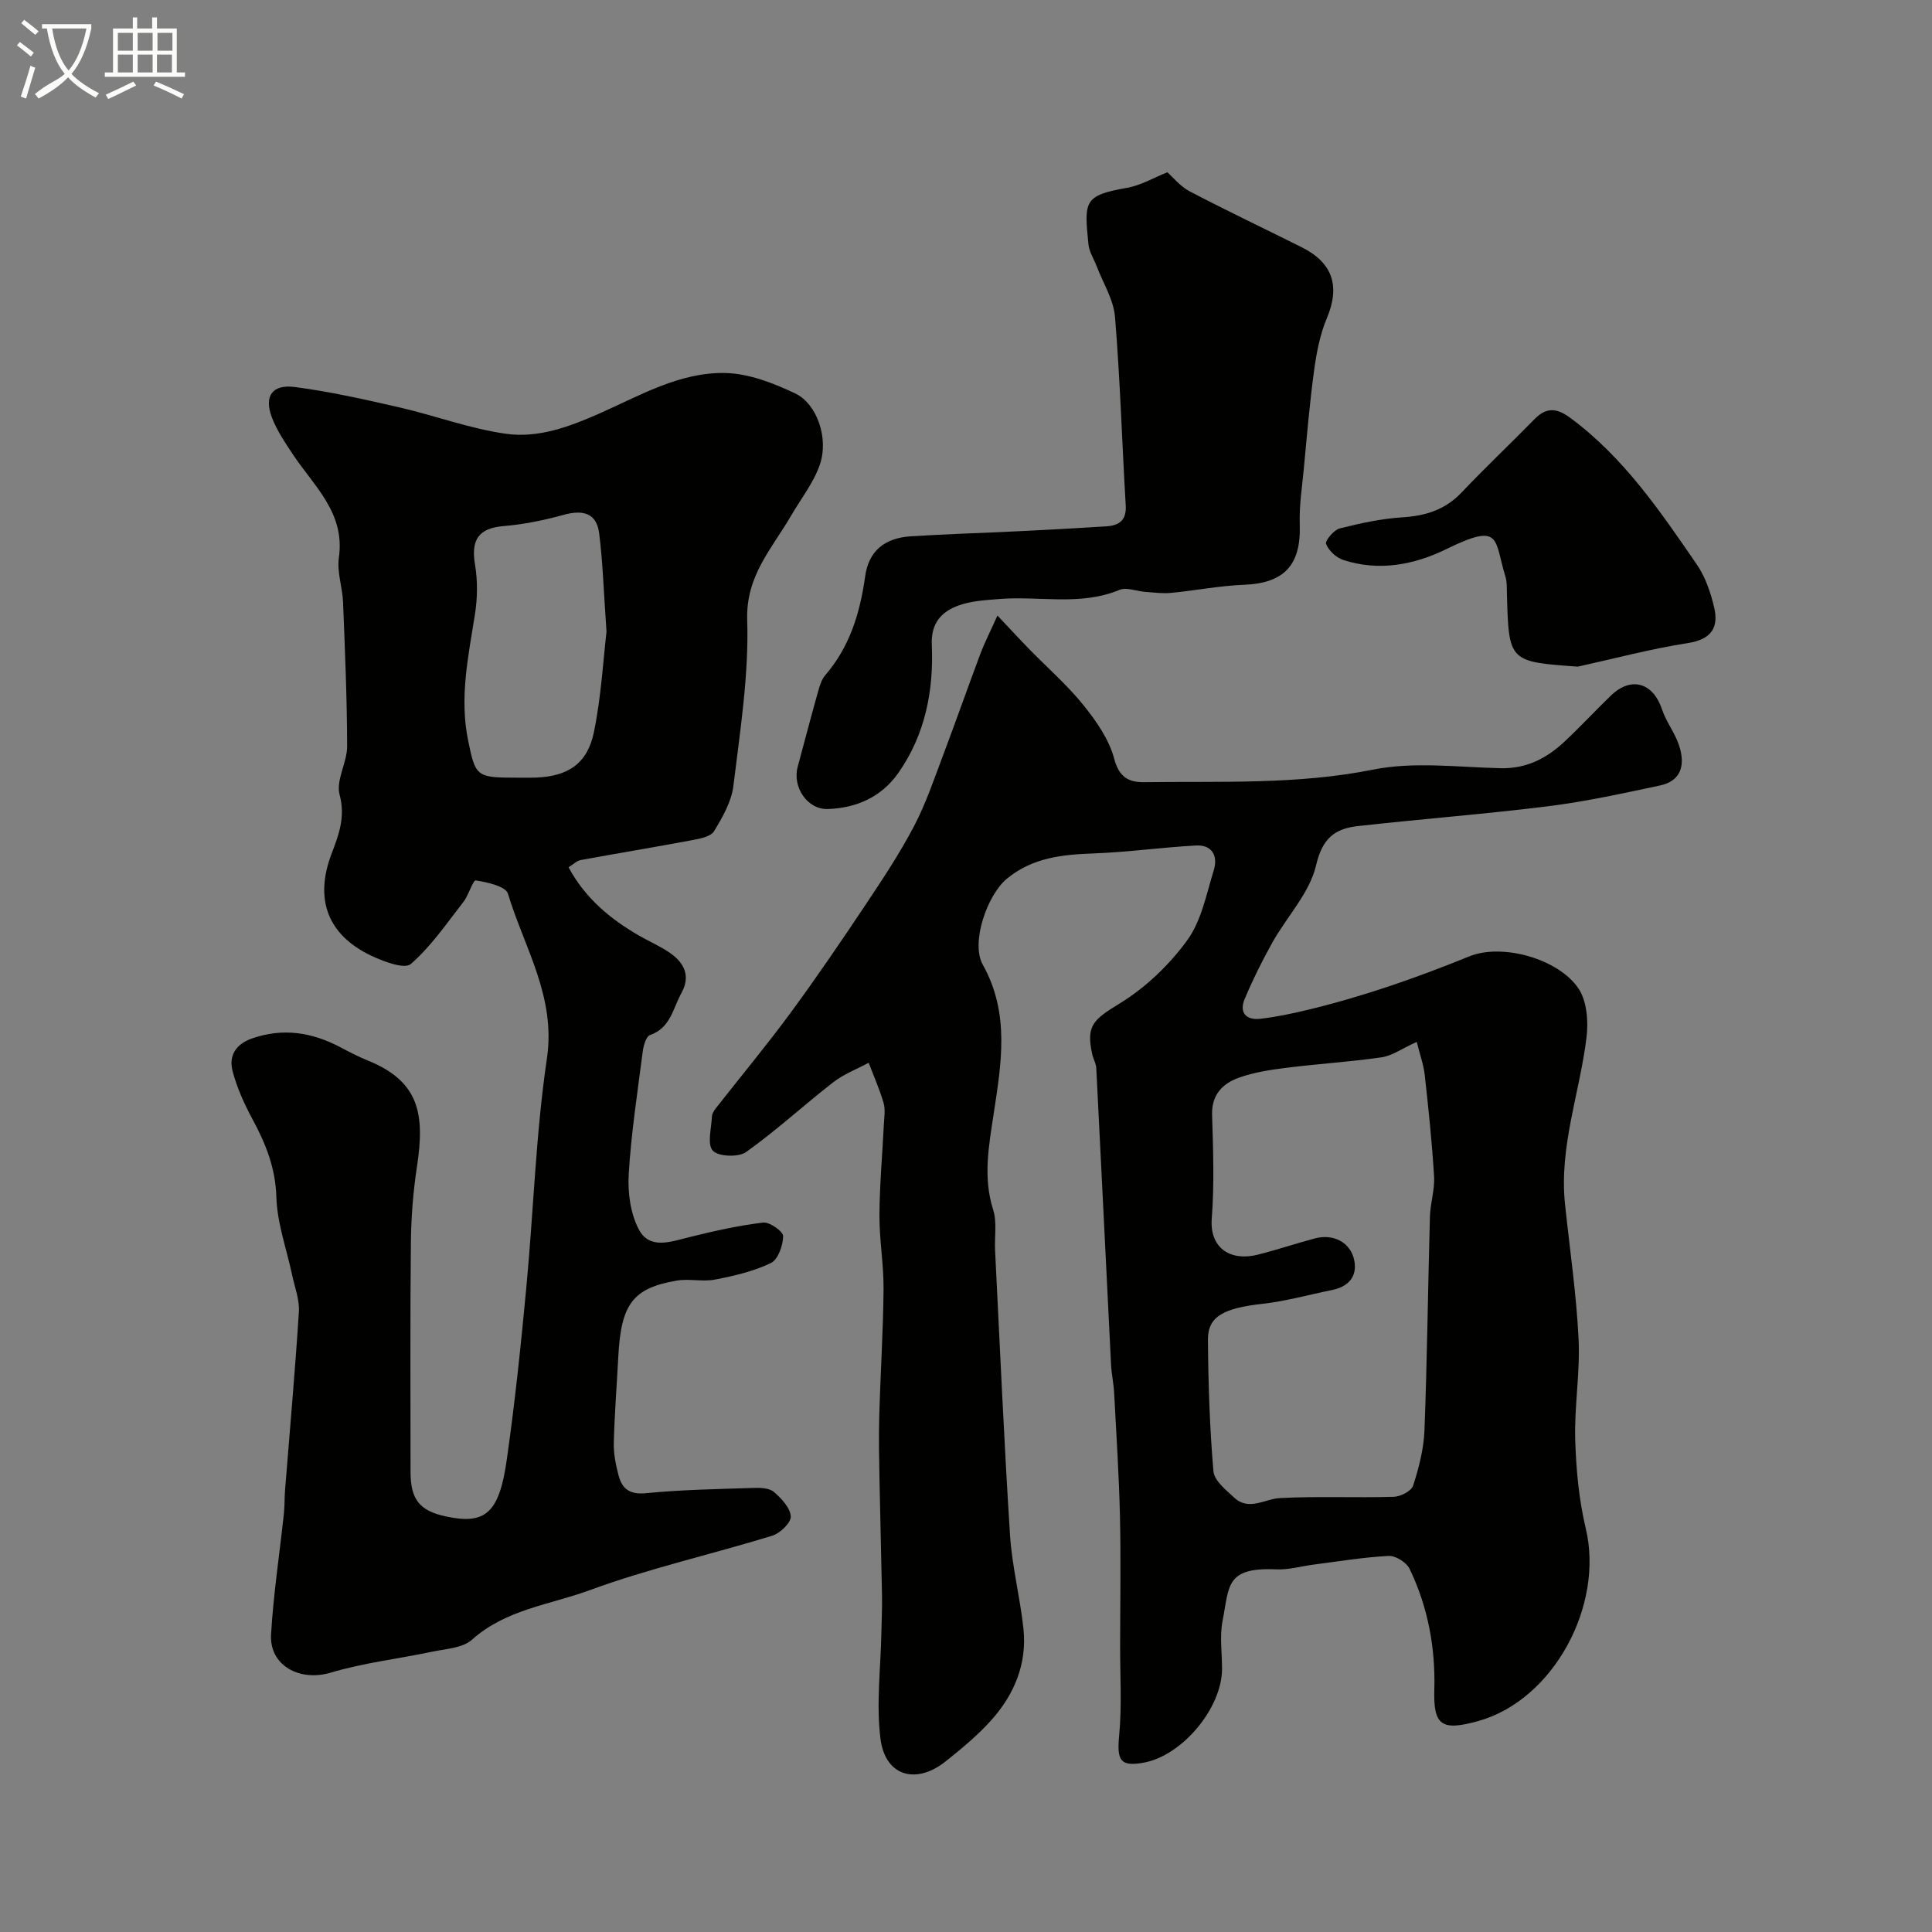
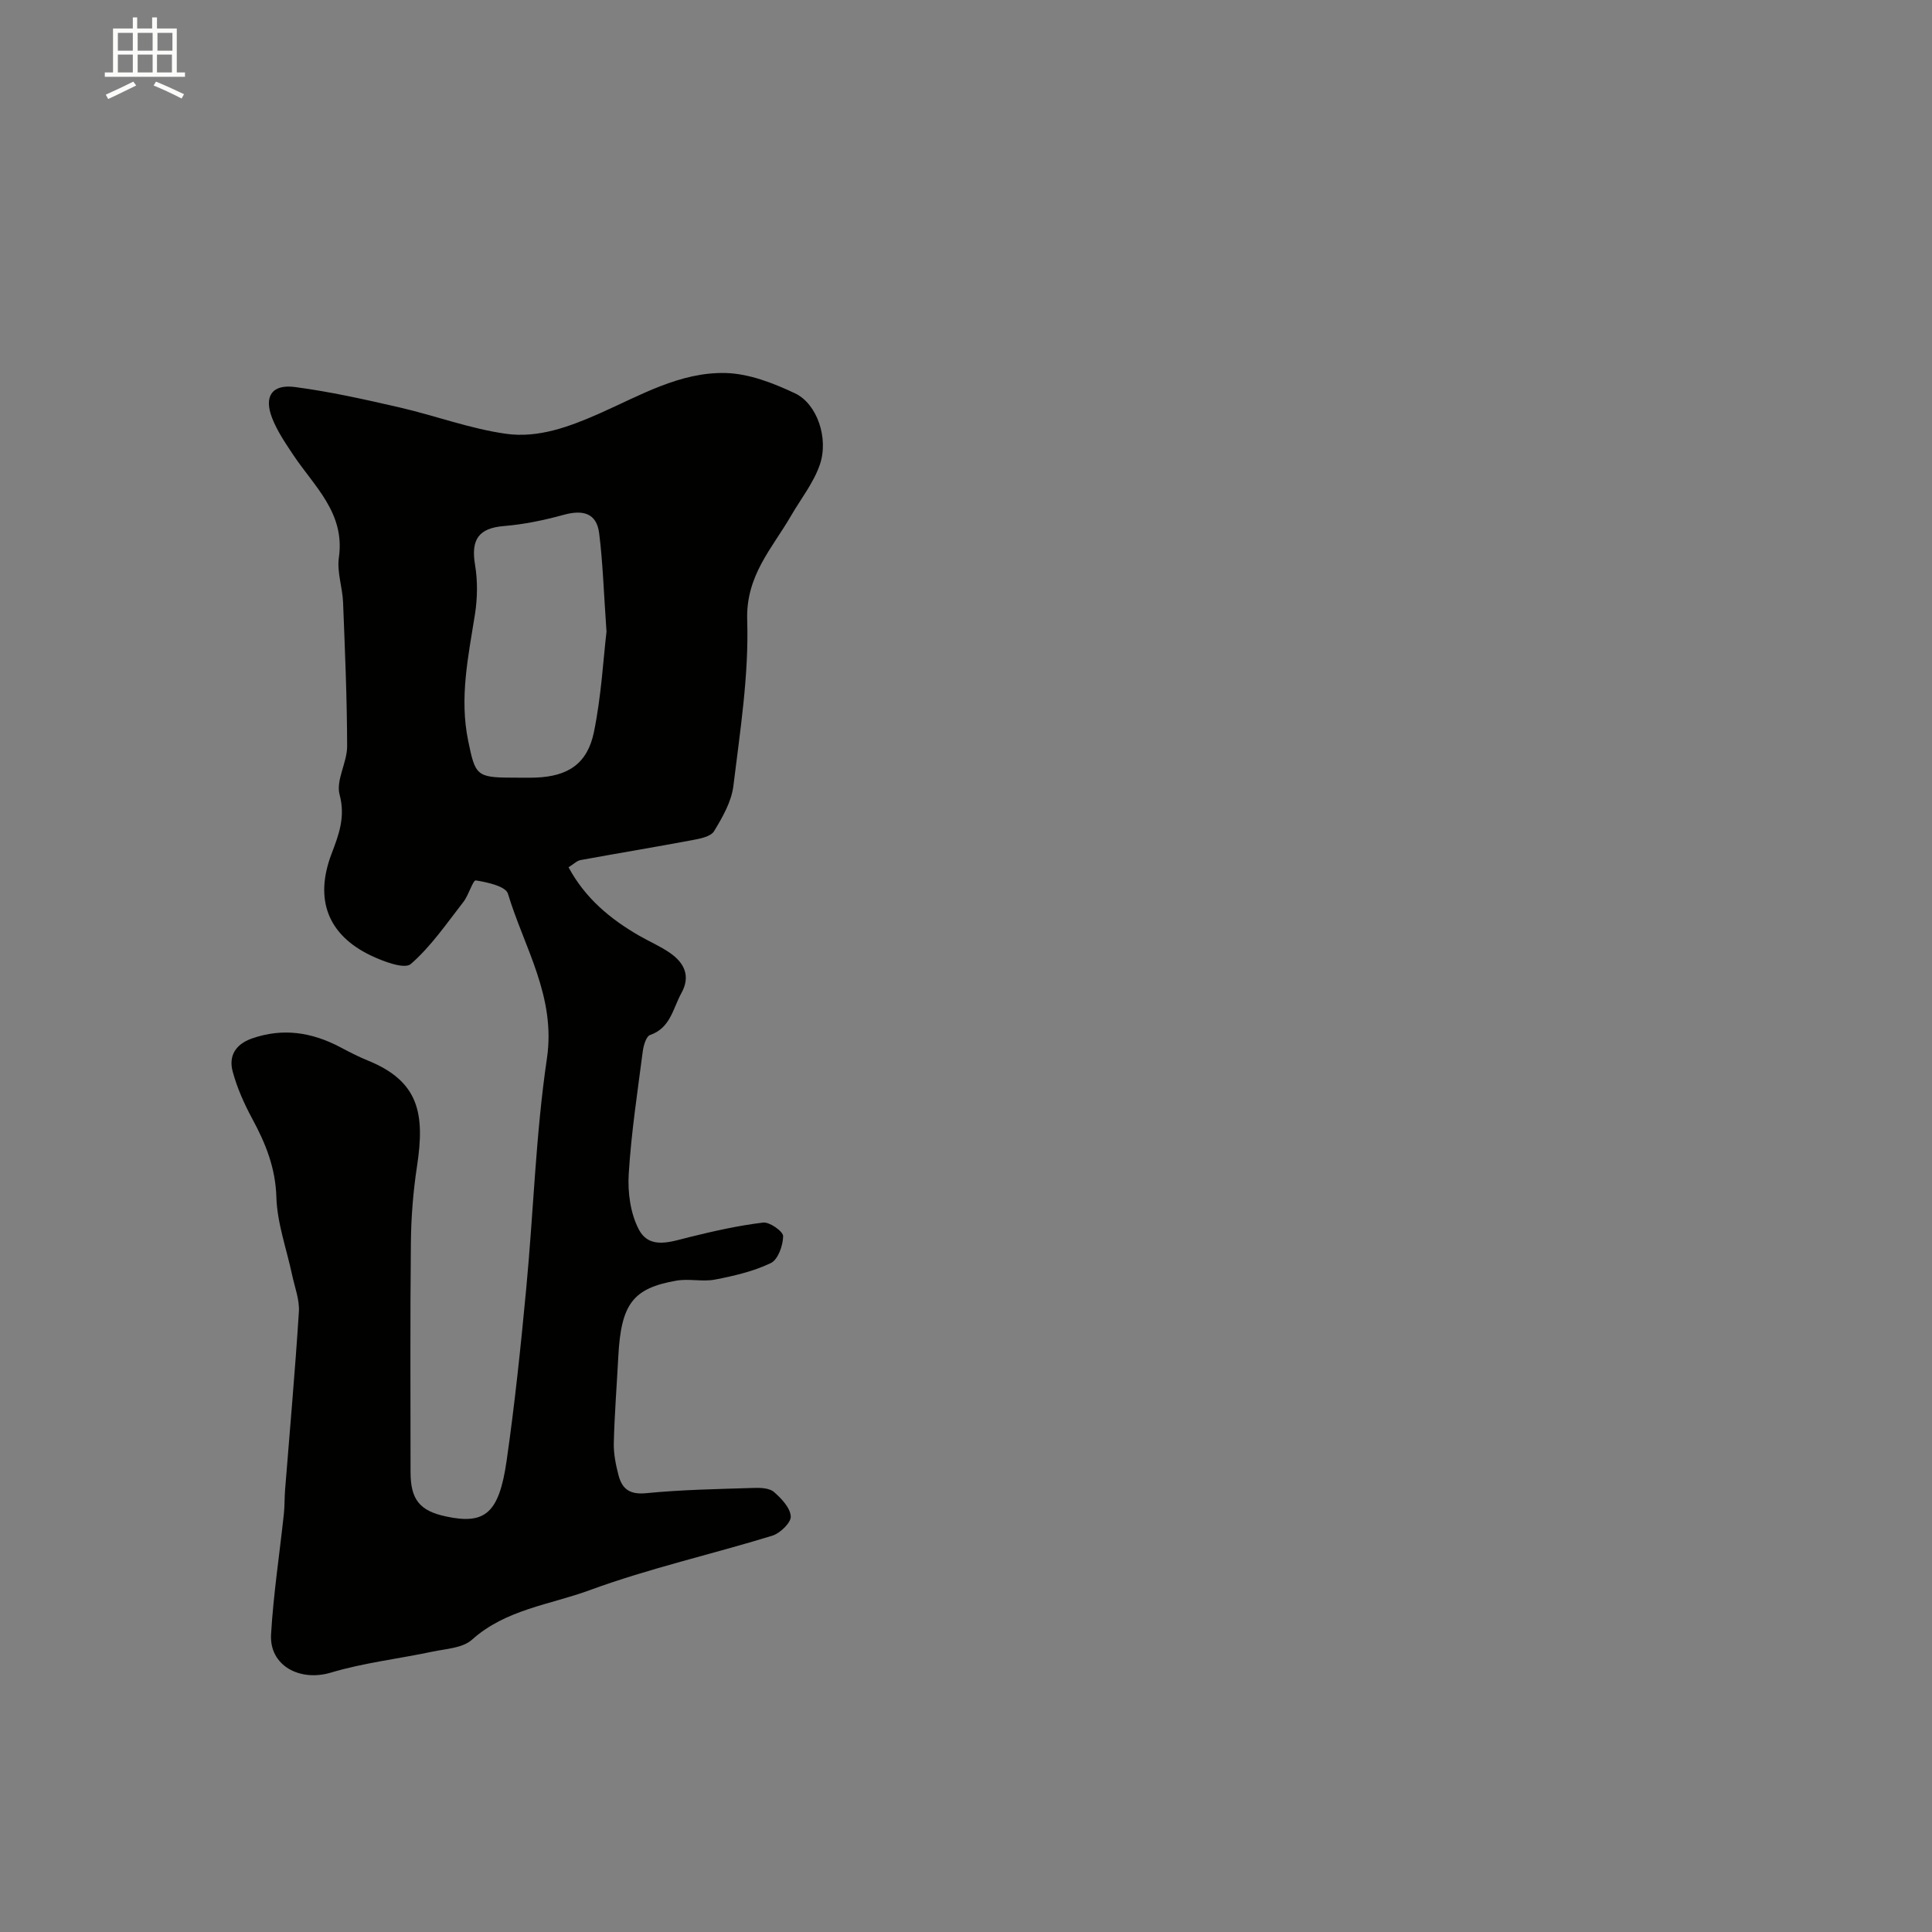
<svg xmlns="http://www.w3.org/2000/svg" enable-background="new 0 0 400 400" viewBox="0 0 400 400">
  <rect x="0" y="0" width="400" height="400" fill="#808080" stroke="none" />
-   <path d="m6.4 11.7c-1-.8-1.9-1.6-2.9-2.3l.6-.7c.9.7 1.9 1.4 2.9 2.2zm-2.1 8.3c.7-2.1 1.4-4.2 2-6.4.2.1.6.3 1 .4-.7 2.3-1.3 4.4-1.9 6.4zm3-12.8c-1.1-.9-2.1-1.7-2.9-2.4l.6-.7c1 .8 2 1.5 3 2.4zm1.4-1.3v-.9h10.2v.9c-.9 4.2-2.3 7.3-4.1 9.4 1.3 1.4 3.2 2.7 5.7 4-.2.2-.4.5-.7.9-2.5-1.4-4.4-2.7-5.7-4.2-1.4 1.5-3.5 3-6.1 4.4 0 0 0 0-.1-.1-.3-.4-.5-.7-.7-.8 2.7-2.3 4.7-2.8 6.2-4.2-1.8-2.2-3-5.3-3.7-9.4zm9.2 0h-7.1c.6 3.8 1.7 6.7 3.4 8.7 1.7-2 2.9-4.8 3.7-8.7z" fill="#fbfcfa" />
  <path d="m31.6 3.6h.9v2.3h4.1v9.1h1.7v.9h-16.6v-.9h1.7v-9.1h4.1v-2.3h.9v2.3h3.1v-2.3zm-4 13.3.6.8c-1.9.9-3.8 1.9-5.8 2.8-.2-.3-.3-.6-.5-.9 2-.9 3.9-1.8 5.7-2.7zm-3.2-10.1v3.7h3.1v-3.7zm0 4.5v3.7h3.1v-3.7zm4.1-4.5v3.7h3.1v-3.7zm0 4.5v3.7h3.1v-3.7zm9.1 9.1c-2.1-1.1-4.1-2-5.8-2.7l.5-.8c2.2.9 4.1 1.8 5.8 2.6zm-1.9-13.6h-3.1v3.7h3.1zm-3.2 4.5v3.7h3.1v-3.7z" fill="#fbfcfa" />
  <g fill="#010100">
-     <path d="m206.51 127.44c2.96 3.13 4.78 5.12 6.67 7.05 3.72 3.81 7.79 7.34 11.11 11.47 2.68 3.33 5.34 7.13 6.4 11.15 1.02 3.87 3.07 4.87 6.18 4.83 15.83-.22 31.63.56 47.42-2.6 8.49-1.7 17.6-.49 26.43-.29 5.35.12 9.53-2.07 13.22-5.53 3.28-3.07 6.34-6.38 9.57-9.5 4.2-4.06 8.75-2.7 10.6 2.87.86 2.58 2.67 4.85 3.52 7.43 1.26 3.82.65 7.33-3.96 8.31-7.64 1.62-15.31 3.31-23.05 4.28-13.17 1.65-26.43 2.65-39.62 4.14-4.65.53-7.24 2.54-8.52 8.1-1.32 5.71-6.03 10.6-9.04 15.97-2.12 3.79-4.06 7.7-5.74 11.7-1.21 2.85.33 4.45 3.24 4.11 3.36-.39 6.7-1.1 10-1.9 11.39-2.75 22.39-6.6 33.25-11.02 6.84-2.79 18.51.52 22.61 6.64 1.76 2.62 2.08 6.83 1.67 10.15-1.41 11.51-5.7 22.64-4.45 34.51.98 9.3 2.35 18.58 2.81 27.9.34 6.9-.89 13.87-.7 20.78.18 6.18.76 12.48 2.19 18.48 3.8 15.89-6.67 35.53-22.29 39.86-7.55 2.1-9.28.94-9.07-6.48.25-8.72-1.33-17.18-5.13-25.06-.64-1.32-2.89-2.73-4.33-2.65-5.19.26-10.35 1.13-15.51 1.79-2.59.33-5.2 1.11-7.76.99-10.54-.47-9.7 3.48-11.11 10.66-.63 3.21-.1 6.64-.11 9.98-.04 8.15-8.3 17.98-16.27 19.39-4.83.85-5.52-.47-5.03-5.65.58-6.13.19-12.35.2-18.54.01-8.89.17-17.78-.03-26.66-.2-8.58-.75-17.16-1.21-25.74-.1-1.96-.55-3.9-.64-5.86-1.03-20.46-2.01-40.93-3.06-61.39-.05-.95-.62-1.86-.83-2.81-1.35-6.08.31-7.24 5.77-10.6 5.33-3.28 10.21-7.96 13.9-13.04 2.93-4.03 3.96-9.53 5.49-14.49.9-2.92-.31-5.31-3.71-5.12-7.05.39-14.08 1.38-21.13 1.64-6.51.24-12.65.84-17.99 5.23-4.08 3.37-7.54 13.27-4.99 17.82 5.63 10.07 3.84 20.43 2.24 30.93-.99 6.55-2.23 13.09-.1 19.78.82 2.59.26 5.6.4 8.42.99 19.63 1.84 39.27 3.09 58.89.41 6.5 2.08 12.91 2.78 19.4.78 7.23-1.85 13.58-6.57 18.89-2.83 3.18-6.18 5.95-9.53 8.62-6.18 4.92-12.53 3.04-13.5-4.7-.9-7.19.05-14.62.19-21.94.05-2.6.18-5.21.13-7.81-.14-7.79-.37-15.58-.51-23.37-.08-4.53-.19-9.07-.06-13.6.24-8.77.81-17.53.89-26.3.05-5.1-.87-10.2-.85-15.3.03-6.27.6-12.53.91-18.8.07-1.5.35-3.1-.05-4.48-.82-2.84-2.04-5.57-3.09-8.34-2.46 1.33-5.17 2.36-7.35 4.05-6.08 4.73-11.77 9.98-18.03 14.44-1.58 1.12-5.74.96-6.89-.29-1.21-1.31-.29-4.64-.18-7.09.03-.59.46-1.24.85-1.74 5.15-6.58 10.5-13 15.45-19.73 5.4-7.35 10.54-14.91 15.6-22.49 3.51-5.26 7.02-10.56 9.95-16.15 2.47-4.72 4.18-9.84 6.07-14.84 2.63-6.96 5.09-13.98 7.7-20.95.82-2.16 1.91-4.28 3.49-7.8zm86.81 88.27c-3.14 1.43-5.11 2.88-7.24 3.19-6.48.94-13.04 1.34-19.54 2.15-3.38.42-6.83.93-10 2.06-3.36 1.2-5.72 3.49-5.59 7.71.22 7.16.48 14.36-.07 21.48-.45 5.84 3.56 8.98 9.63 7.44 3.94-1 7.79-2.29 11.72-3.34 3.85-1.03 7.45.83 8.17 4.62.63 3.35-1.3 5.4-4.64 6.07-4.77.96-9.49 2.3-14.3 2.84-8.05.9-11.4 2.59-11.37 7.42.07 9.1.36 18.21 1.14 27.27.17 1.94 2.59 3.86 4.3 5.45 3.05 2.83 6.27.26 9.48.09 7.83-.41 15.7-.03 23.54-.26 1.42-.04 3.67-1.2 4.03-2.33 1.18-3.68 2.19-7.57 2.34-11.42.56-14.75.72-29.51 1.13-44.27.08-2.77 1.02-5.55.86-8.29-.42-7.04-1.16-14.07-1.94-21.09-.26-2.17-1.03-4.28-1.65-6.79z" />
    <path d="m117.71 179.56c3.44 6.39 8.63 10.72 14.67 14.19 2.12 1.22 4.41 2.19 6.4 3.59 2.92 2.05 4.23 4.77 2.3 8.26-1.76 3.17-2.24 7.22-6.49 8.69-.82.28-1.36 2.2-1.52 3.43-1.09 8.45-2.39 16.89-2.9 25.38-.23 3.79.35 8.12 2.08 11.42 2.23 4.26 6.61 2.57 10.45 1.62 5.05-1.25 10.15-2.4 15.3-3.02 1.33-.16 4.15 1.83 4.14 2.81-.02 1.93-1.06 4.86-2.54 5.57-3.58 1.72-7.62 2.66-11.56 3.42-2.57.5-5.38-.23-7.97.22-9.09 1.57-11.49 4.87-12.06 15.77-.31 5.93-.78 11.86-.93 17.8-.06 2.24.41 4.55.98 6.74.74 2.81 2.31 4.03 5.69 3.7 7.39-.73 14.85-.85 22.29-1.09 1.42-.05 3.24.02 4.19.83 1.55 1.34 3.38 3.28 3.49 5.06.08 1.29-2.2 3.5-3.83 4-12.58 3.87-25.51 6.76-37.83 11.29-8.19 3.01-17.35 3.96-24.35 10.25-1.94 1.74-5.42 1.88-8.25 2.48-6.99 1.48-14.16 2.29-20.97 4.33-6.38 1.91-12.75-1.41-12.37-7.94.49-8.33 1.76-16.62 2.65-24.92.18-1.64.12-3.31.25-4.96.97-12.29 2.08-24.58 2.86-36.88.16-2.5-.86-5.09-1.4-7.63-1.14-5.38-3.1-10.72-3.26-16.12-.18-6.06-2.22-11.1-4.98-16.2-1.68-3.11-3.16-6.42-4.07-9.82-.85-3.18.56-5.62 3.98-6.82 6.4-2.24 12.39-1.3 18.24 1.77 1.88.99 3.78 1.99 5.74 2.78 10.63 4.31 11.88 10.99 10.2 21.95-.79 5.2-1.21 10.49-1.26 15.75-.17 15.82-.07 31.66-.07 47.49 0 5.71 1.87 8.05 7.35 9.22 8.06 1.72 10.97-.62 12.54-11.54 1.7-11.84 2.94-23.75 4.06-35.66 1.51-15.89 1.96-31.91 4.29-47.67 1.88-12.78-4.72-22.93-8.08-34.08-.46-1.52-4.27-2.37-6.65-2.74-.59-.09-1.47 3.04-2.55 4.43-3.47 4.45-6.71 9.23-10.91 12.88-1.29 1.12-5.62-.51-8.16-1.71-9.08-4.3-11.81-11.72-8.26-21.07 1.49-3.93 2.93-7.63 1.68-12.29-.8-2.97 1.56-6.64 1.56-10-.02-9.93-.45-19.87-.84-29.8-.12-3.11-1.3-6.29-.87-9.28 1.33-9.26-5.13-14.75-9.49-21.32-1.62-2.44-3.31-4.92-4.35-7.62-1.71-4.45-.01-6.99 4.74-6.37 7.25.95 14.43 2.56 21.57 4.2 7.41 1.7 14.65 4.43 22.13 5.48 6.68.94 13.1-1.44 19.39-4.22 8.38-3.71 16.67-8.61 26.12-8.36 4.83.13 9.85 2.09 14.32 4.2 4.59 2.16 7.02 9.32 5.15 14.77-1.3 3.78-3.94 7.09-5.98 10.61-3.93 6.77-9.35 12.36-9.06 21.55.36 11.42-1.47 22.94-2.86 34.36-.4 3.26-2.25 6.49-4.01 9.38-.69 1.13-2.94 1.55-4.56 1.85-7.68 1.44-15.39 2.71-23.08 4.12-.75.14-1.39.81-2.48 1.49zm7.86-48.77c-.58-8.25-.76-14.35-1.52-20.38-.53-4.23-3.41-4.9-7.31-3.83-4.04 1.11-8.22 1.99-12.39 2.33-5.19.42-6.89 2.73-6 8.01.56 3.32.51 6.89-.01 10.23-1.38 8.72-3.26 17.31-1.4 26.27 1.45 7.03 1.69 7.58 9.03 7.58 1.66 0 3.33.05 4.99-.01 6.6-.26 10.64-2.83 12-9.39 1.54-7.5 1.95-15.24 2.61-20.81z" />
-     <path d="m241.69 35.67c1.13.99 2.66 2.92 4.65 3.96 7.65 4.01 15.45 7.7 23.18 11.57 6.49 3.25 7.95 8.12 5.18 14.7-1.42 3.38-2.13 7.14-2.63 10.79-.93 6.83-1.5 13.7-2.15 20.56-.36 3.76-.95 7.54-.82 11.29.3 8.43-3.2 12.2-11.51 12.53-5.05.2-10.07 1.19-15.12 1.68-1.77.17-3.58-.08-5.36-.21-1.8-.13-3.87-1.02-5.33-.41-8.19 3.4-16.71 1.19-25.03 1.9-2.76.23-5.63.38-8.19 1.29-3.59 1.28-5.84 3.63-5.64 8.17.41 9.47-1.35 18.59-6.93 26.54-3.5 4.98-8.66 7.27-14.59 7.47-4.24.14-7.38-4.54-6.25-8.73 1.39-5.15 2.74-10.31 4.18-15.44.34-1.23.72-2.59 1.52-3.52 5.09-5.91 7.21-12.89 8.27-20.48.73-5.27 4.04-7.94 9.42-8.29 7.41-.48 14.84-.68 22.26-1.05 6.1-.3 12.19-.63 18.28-1.02 2.62-.17 4.18-1.25 3.99-4.33-.77-13-1.15-26.04-2.22-39.02-.29-3.58-2.47-7.01-3.8-10.5-.57-1.51-1.55-2.98-1.7-4.53-.88-8.88-1.03-10.13 7.94-11.69 2.88-.5 5.6-2.12 8.4-3.23z" />
-     <path d="m326.67 138.02c-14.31-1.02-14.3-1.02-14.68-15.17-.03-1.15.03-2.36-.3-3.44-2.39-7.79-.73-11.37-12.25-5.72-6.63 3.25-13.98 4.67-21.37 2.23-1.44-.48-3-1.94-3.52-3.31-.25-.66 1.61-2.89 2.82-3.2 4.24-1.08 8.58-2.02 12.93-2.3 4.82-.3 8.88-1.54 12.3-5.14 4.92-5.19 10.13-10.11 15.14-15.22 2.45-2.5 4.61-2.27 7.35-.25 11.05 8.16 18.62 19.31 26.23 30.39 1.77 2.58 2.86 5.8 3.58 8.89.98 4.2-.62 6.6-5.43 7.36-7.67 1.19-15.21 3.21-22.8 4.88z" />
+     <path d="m326.67 138.02z" />
  </g>
</svg>